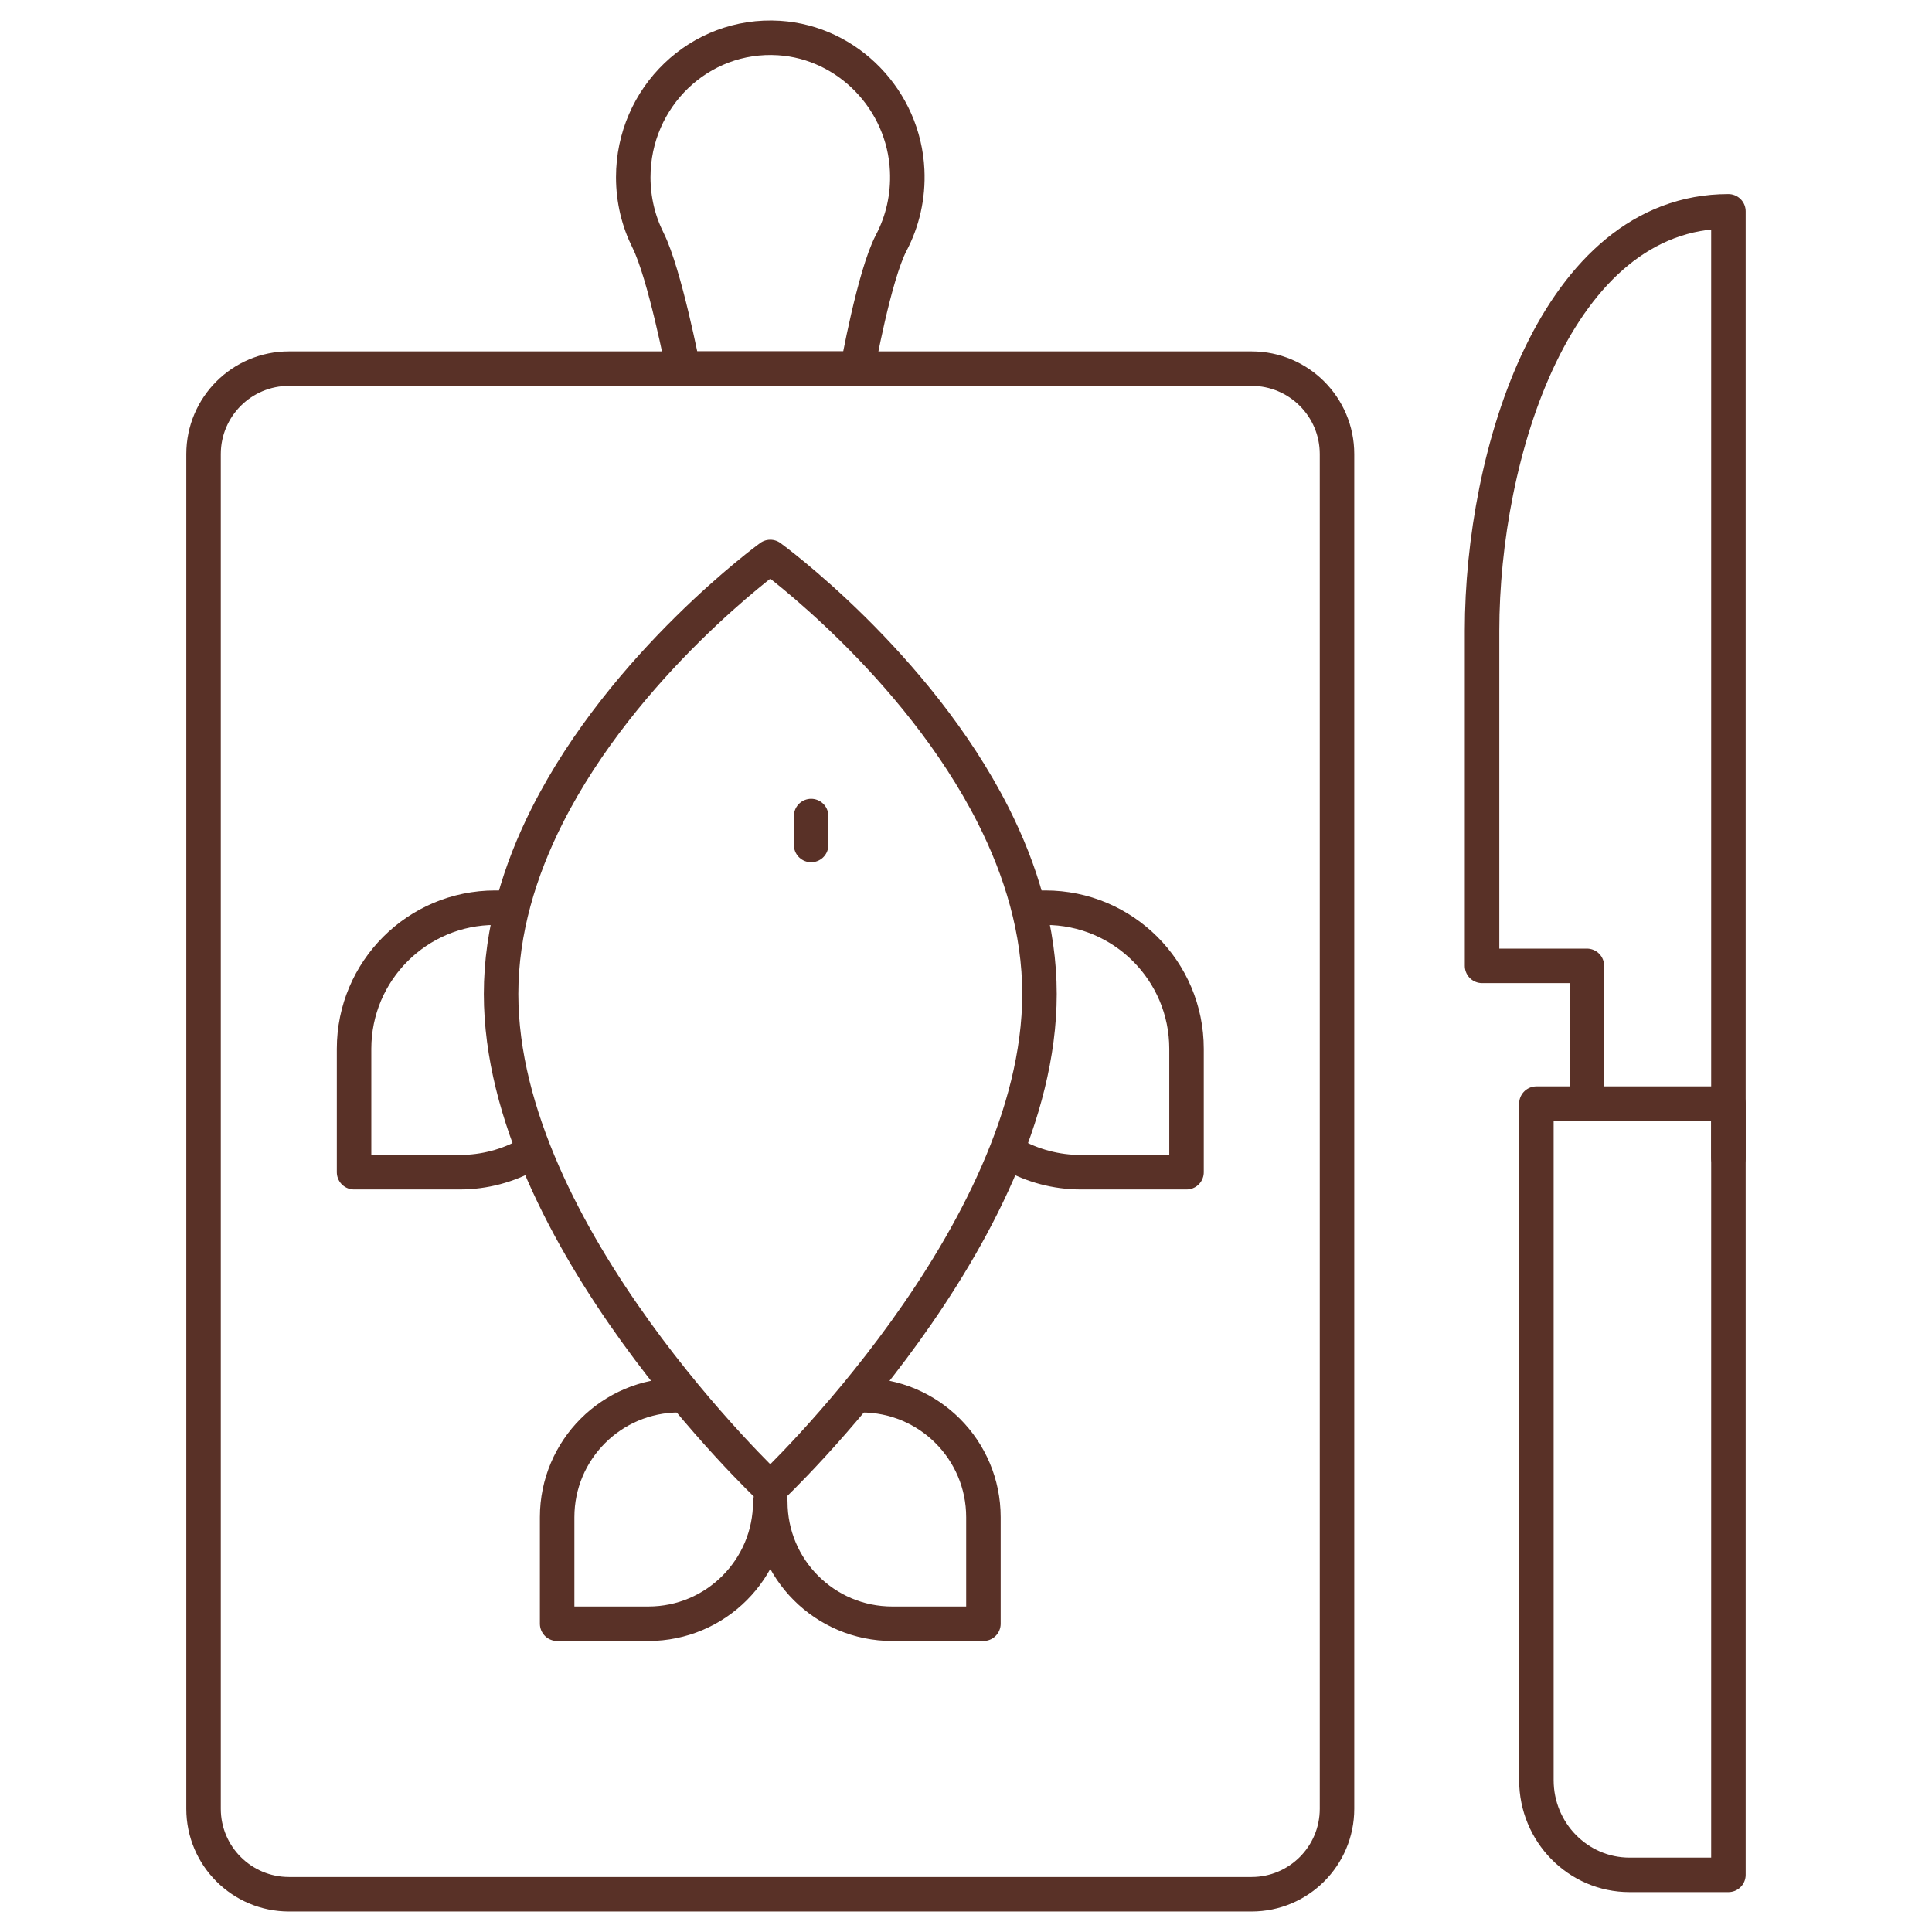
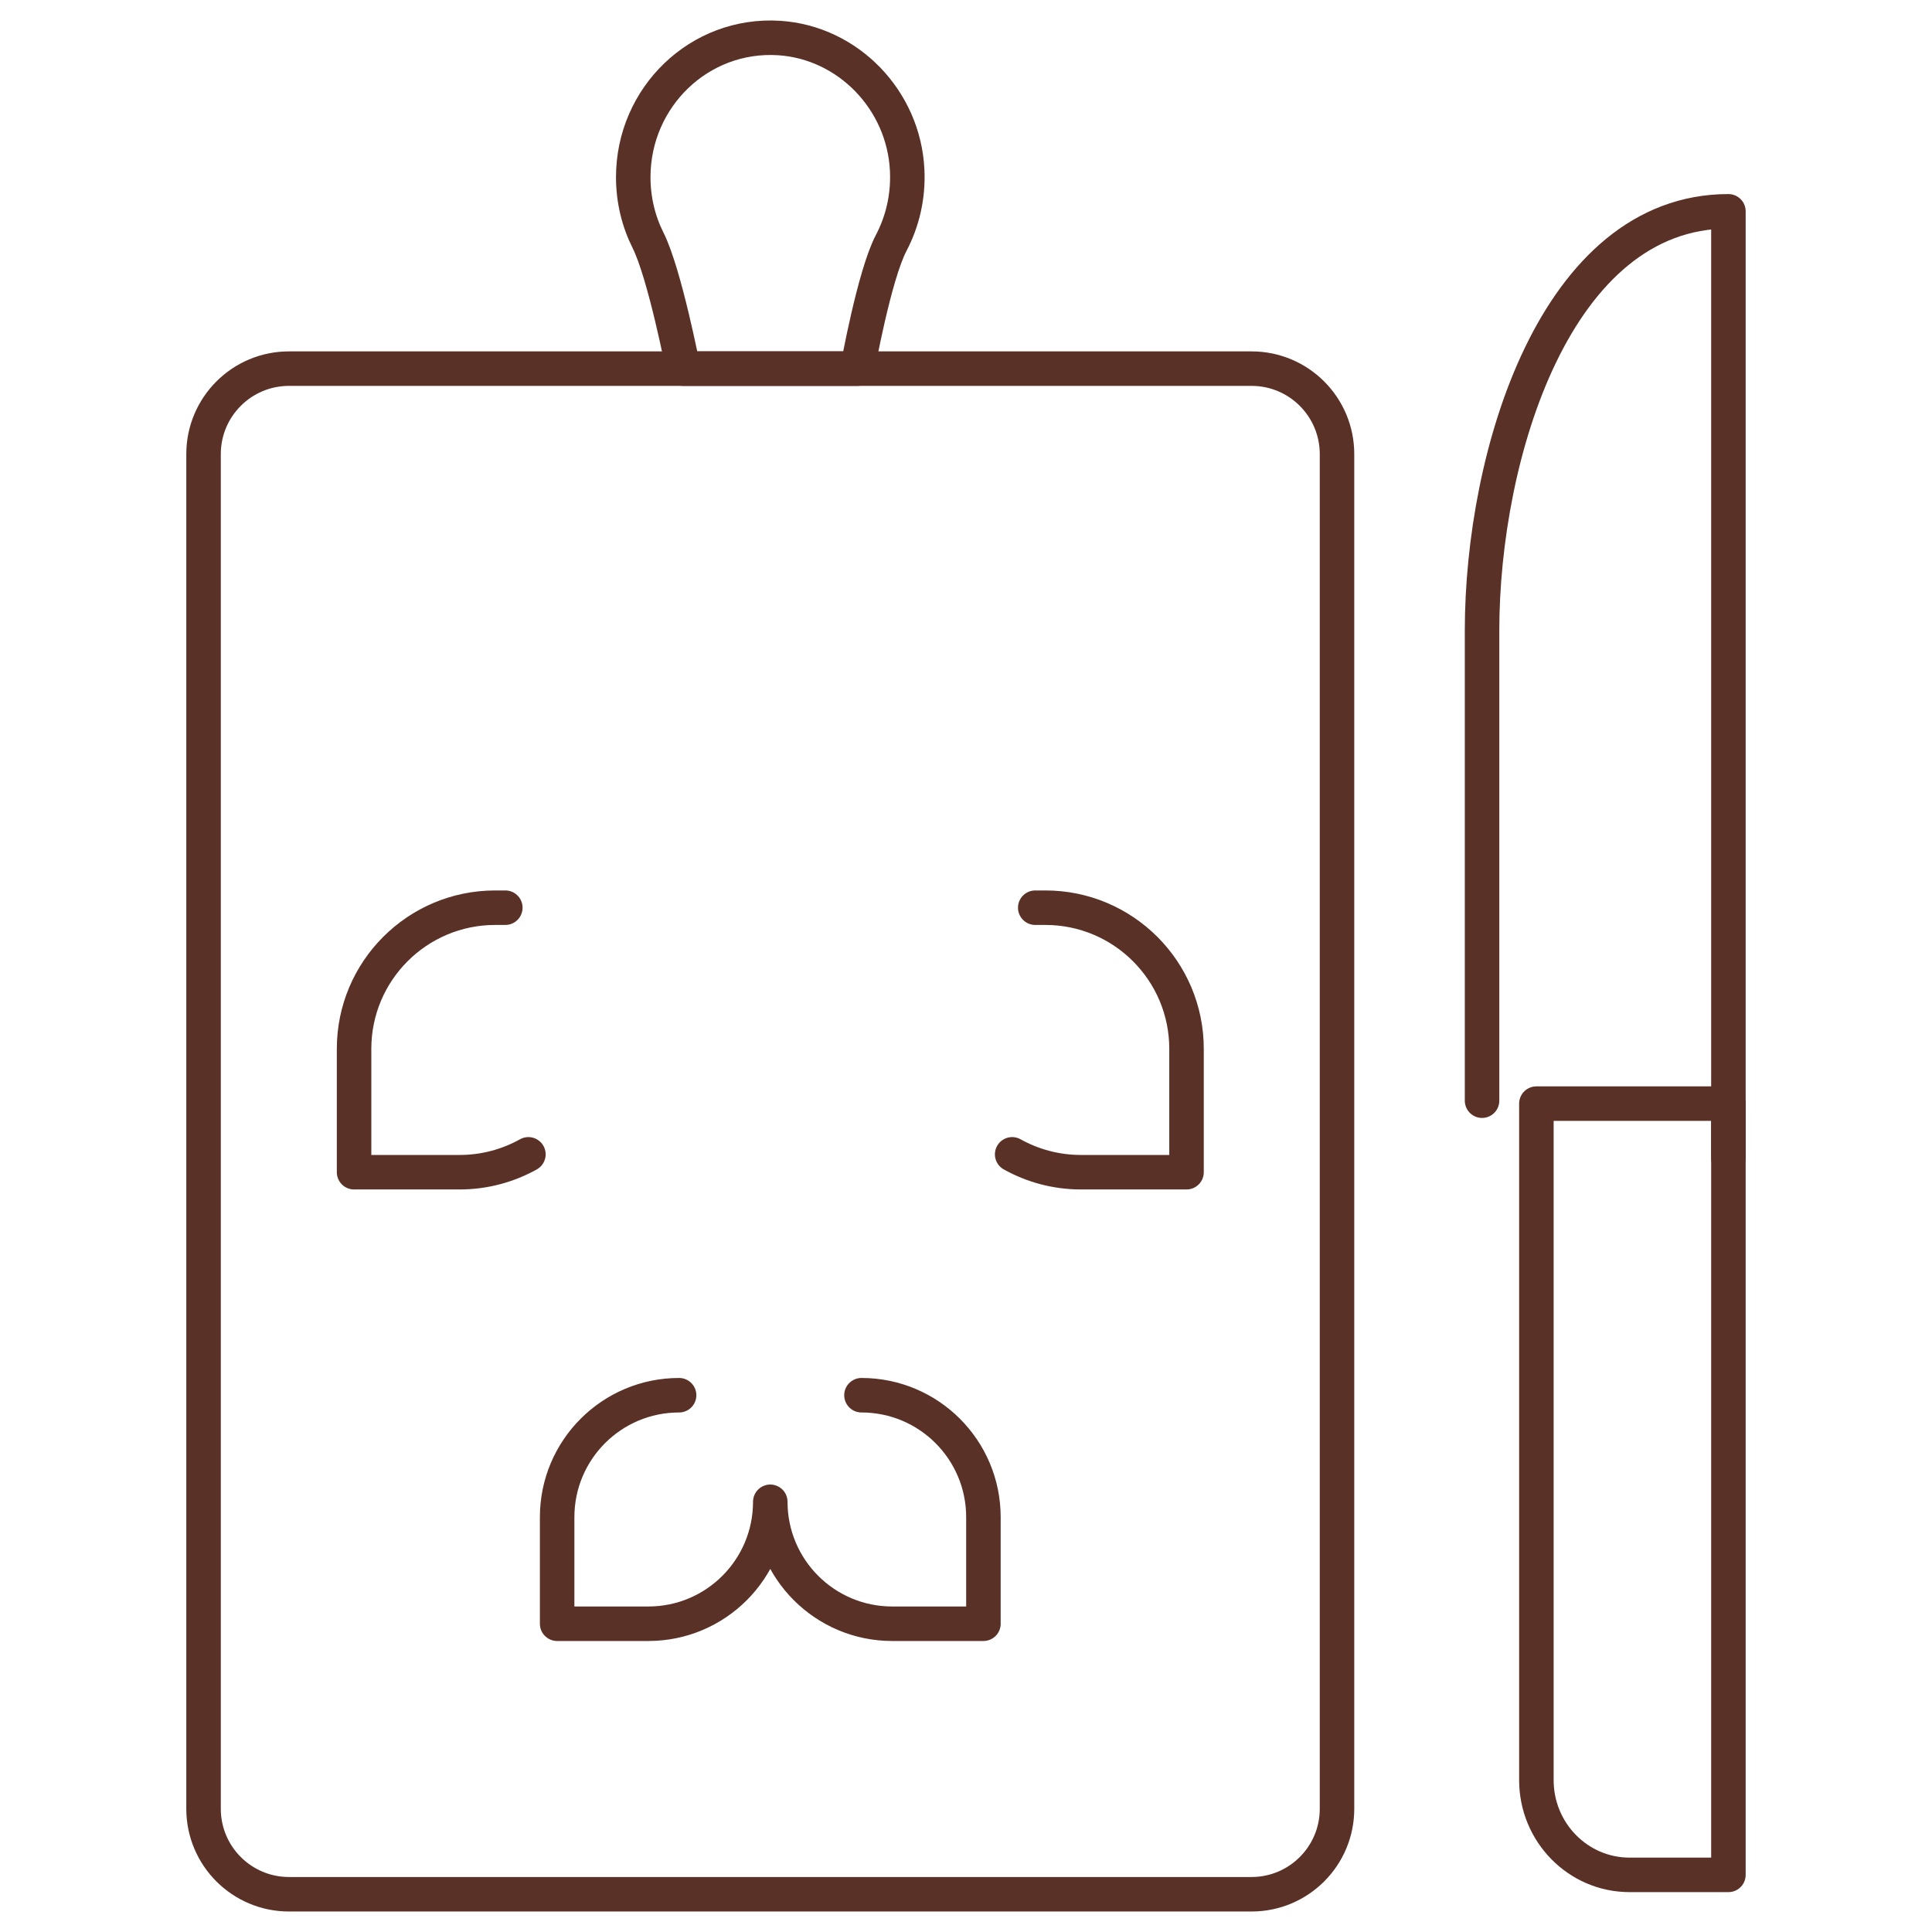
<svg xmlns="http://www.w3.org/2000/svg" width="56" height="56" viewBox="0 0 56 56" fill="none">
-   <path d="M50.099 33.566V6.125C45.094 6.125 42.958 13.185 42.958 18.277V27.996H45.997V31.904" stroke="#593127" stroke-miterlimit="10" stroke-linecap="round" stroke-linejoin="round" />
+   <path d="M50.099 33.566V6.125C45.094 6.125 42.958 13.185 42.958 18.277V27.996V31.904" stroke="#593127" stroke-miterlimit="10" stroke-linecap="round" stroke-linejoin="round" />
  <path d="M50.099 31.989H44.533V51.598C44.533 53.114 45.742 54.344 47.233 54.344H50.099V31.989Z" stroke="#593127" stroke-miterlimit="10" stroke-linecap="round" stroke-linejoin="round" />
  <path d="M22.583 1.102C24.583 1.23 26.2 2.901 26.295 4.937C26.331 5.7 26.159 6.419 25.832 7.041C25.34 7.976 24.855 10.685 24.855 10.685H19.801C19.801 10.685 19.27 7.938 18.784 6.966C18.509 6.417 18.355 5.795 18.355 5.136C18.355 2.817 20.273 0.955 22.583 1.102Z" stroke="#593127" stroke-miterlimit="10" stroke-linecap="round" stroke-linejoin="round" />
  <path d="M5.9 13.162V52.429C5.9 53.797 7.009 54.906 8.377 54.906H36.277C37.645 54.906 38.754 53.797 38.754 52.429V13.162C38.754 11.794 37.645 10.685 36.277 10.685H8.377C7.009 10.685 5.9 11.794 5.9 13.162Z" stroke="#593127" stroke-miterlimit="10" stroke-linecap="round" stroke-linejoin="round" />
  <path d="M19.684 40.441C17.732 40.441 16.149 42.023 16.149 43.976V47.065H18.793C20.745 47.065 22.327 45.482 22.327 43.53C22.327 45.482 23.91 47.065 25.862 47.065H28.505V43.976C28.505 42.023 26.922 40.441 24.97 40.441" stroke="#593127" stroke-miterlimit="10" stroke-linecap="round" stroke-linejoin="round" />
  <path d="M29.338 33.459C29.928 33.788 30.608 33.977 31.332 33.977H34.392V30.401C34.392 28.142 32.56 26.31 30.3 26.31H30.007" stroke="#593127" stroke-miterlimit="10" stroke-linecap="round" stroke-linejoin="round" />
  <path d="M14.647 26.31H14.354C12.095 26.31 10.263 28.142 10.263 30.401V33.977H13.322C14.046 33.977 14.726 33.788 15.316 33.459" stroke="#593127" stroke-miterlimit="10" stroke-linecap="round" stroke-linejoin="round" />
-   <path d="M22.327 16.144C22.327 16.144 18.093 19.221 15.863 23.639L15.863 23.639C15.066 25.218 14.524 26.969 14.524 28.811C14.524 35.808 22.327 43.143 22.327 43.143C22.327 43.143 30.13 35.808 30.13 28.811C30.13 26.969 29.589 25.218 28.792 23.639L28.792 23.639C26.561 19.221 22.327 16.144 22.327 16.144Z" stroke="#593127" stroke-miterlimit="10" stroke-linecap="round" stroke-linejoin="round" />
-   <path d="M23.511 23.654V24.492" stroke="#593127" stroke-miterlimit="10" stroke-linecap="round" stroke-linejoin="round" />
</svg>